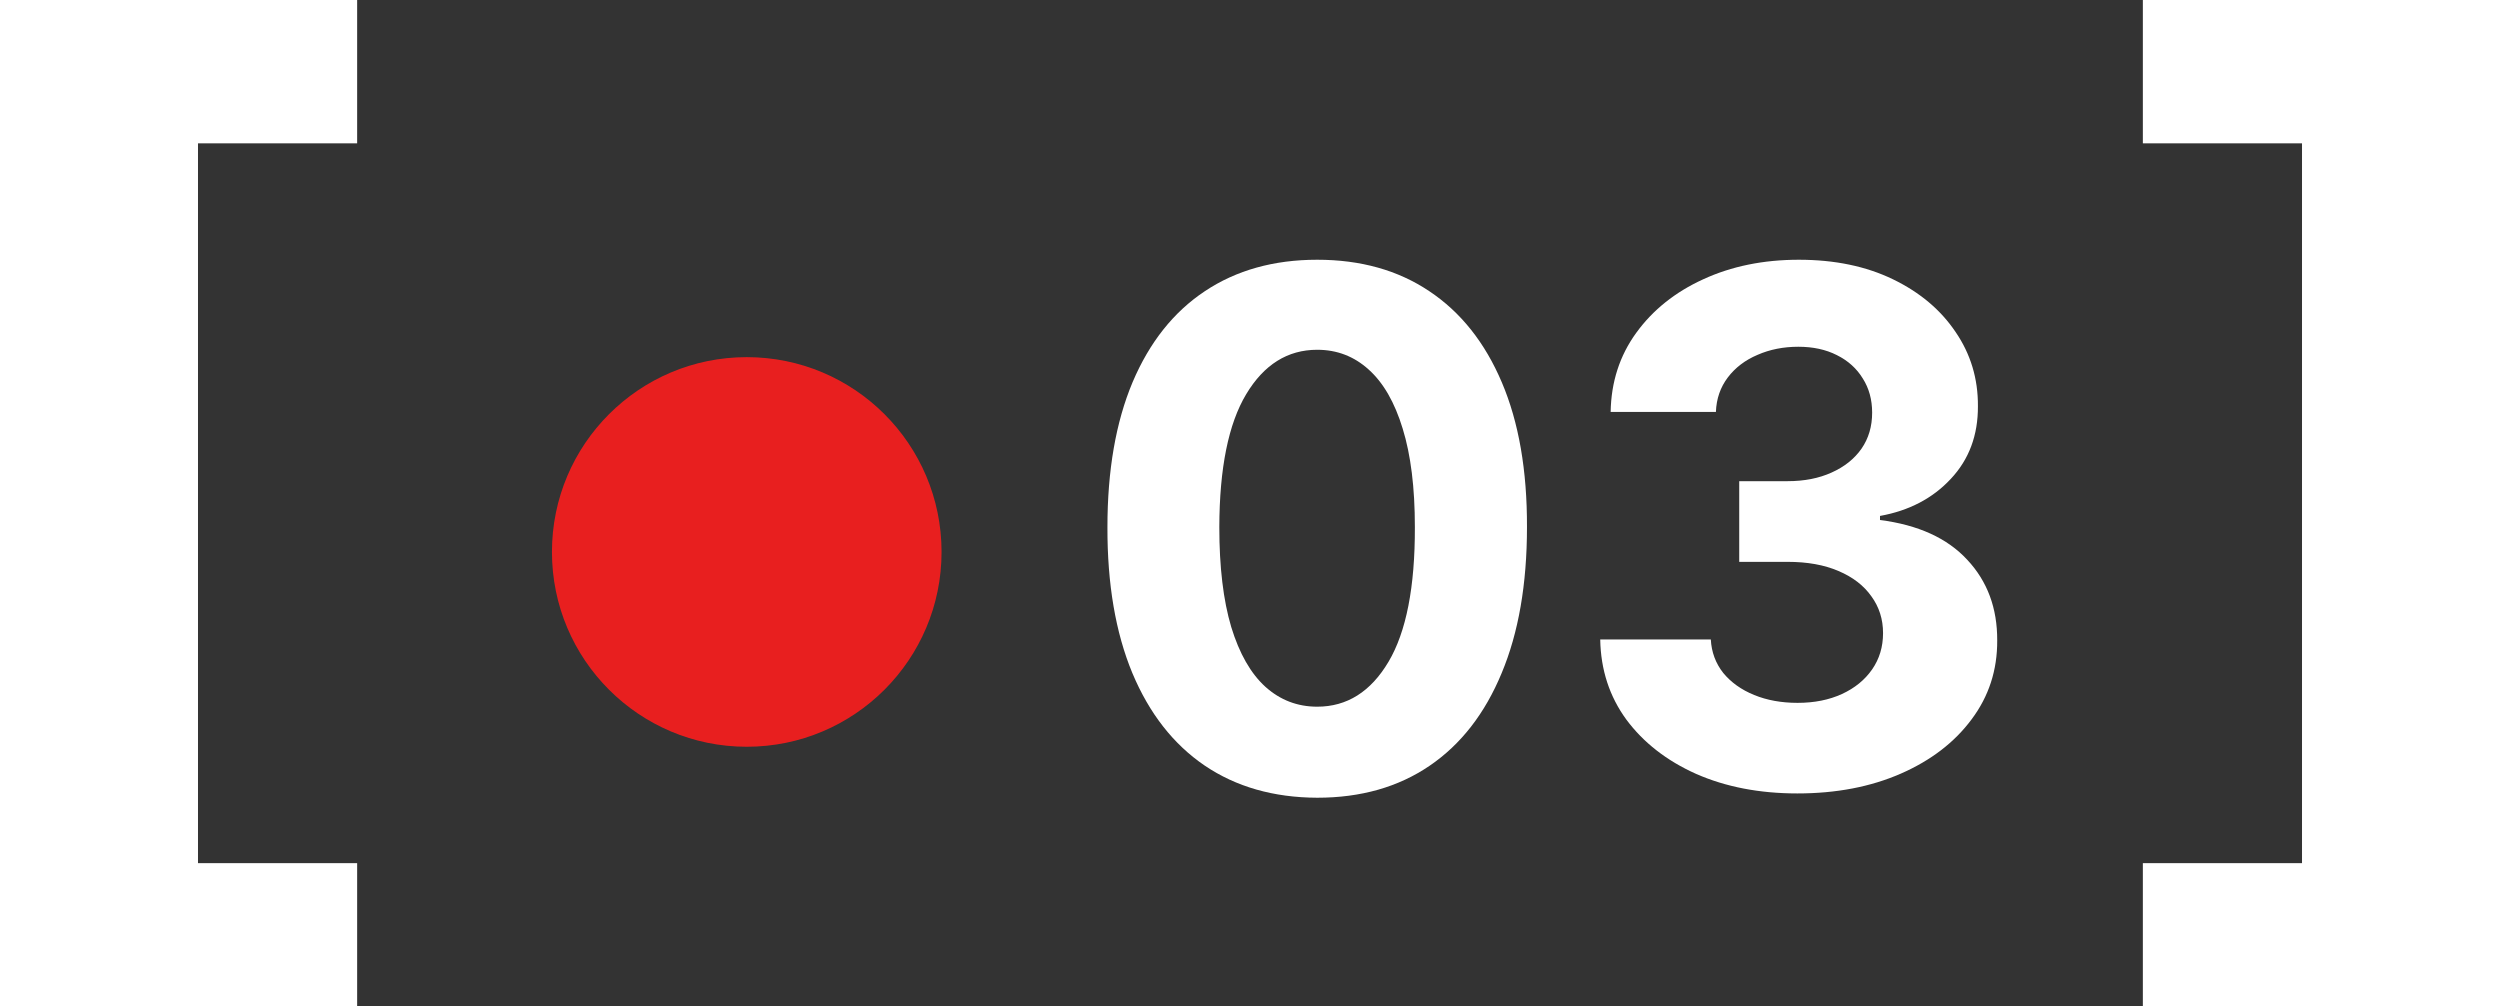
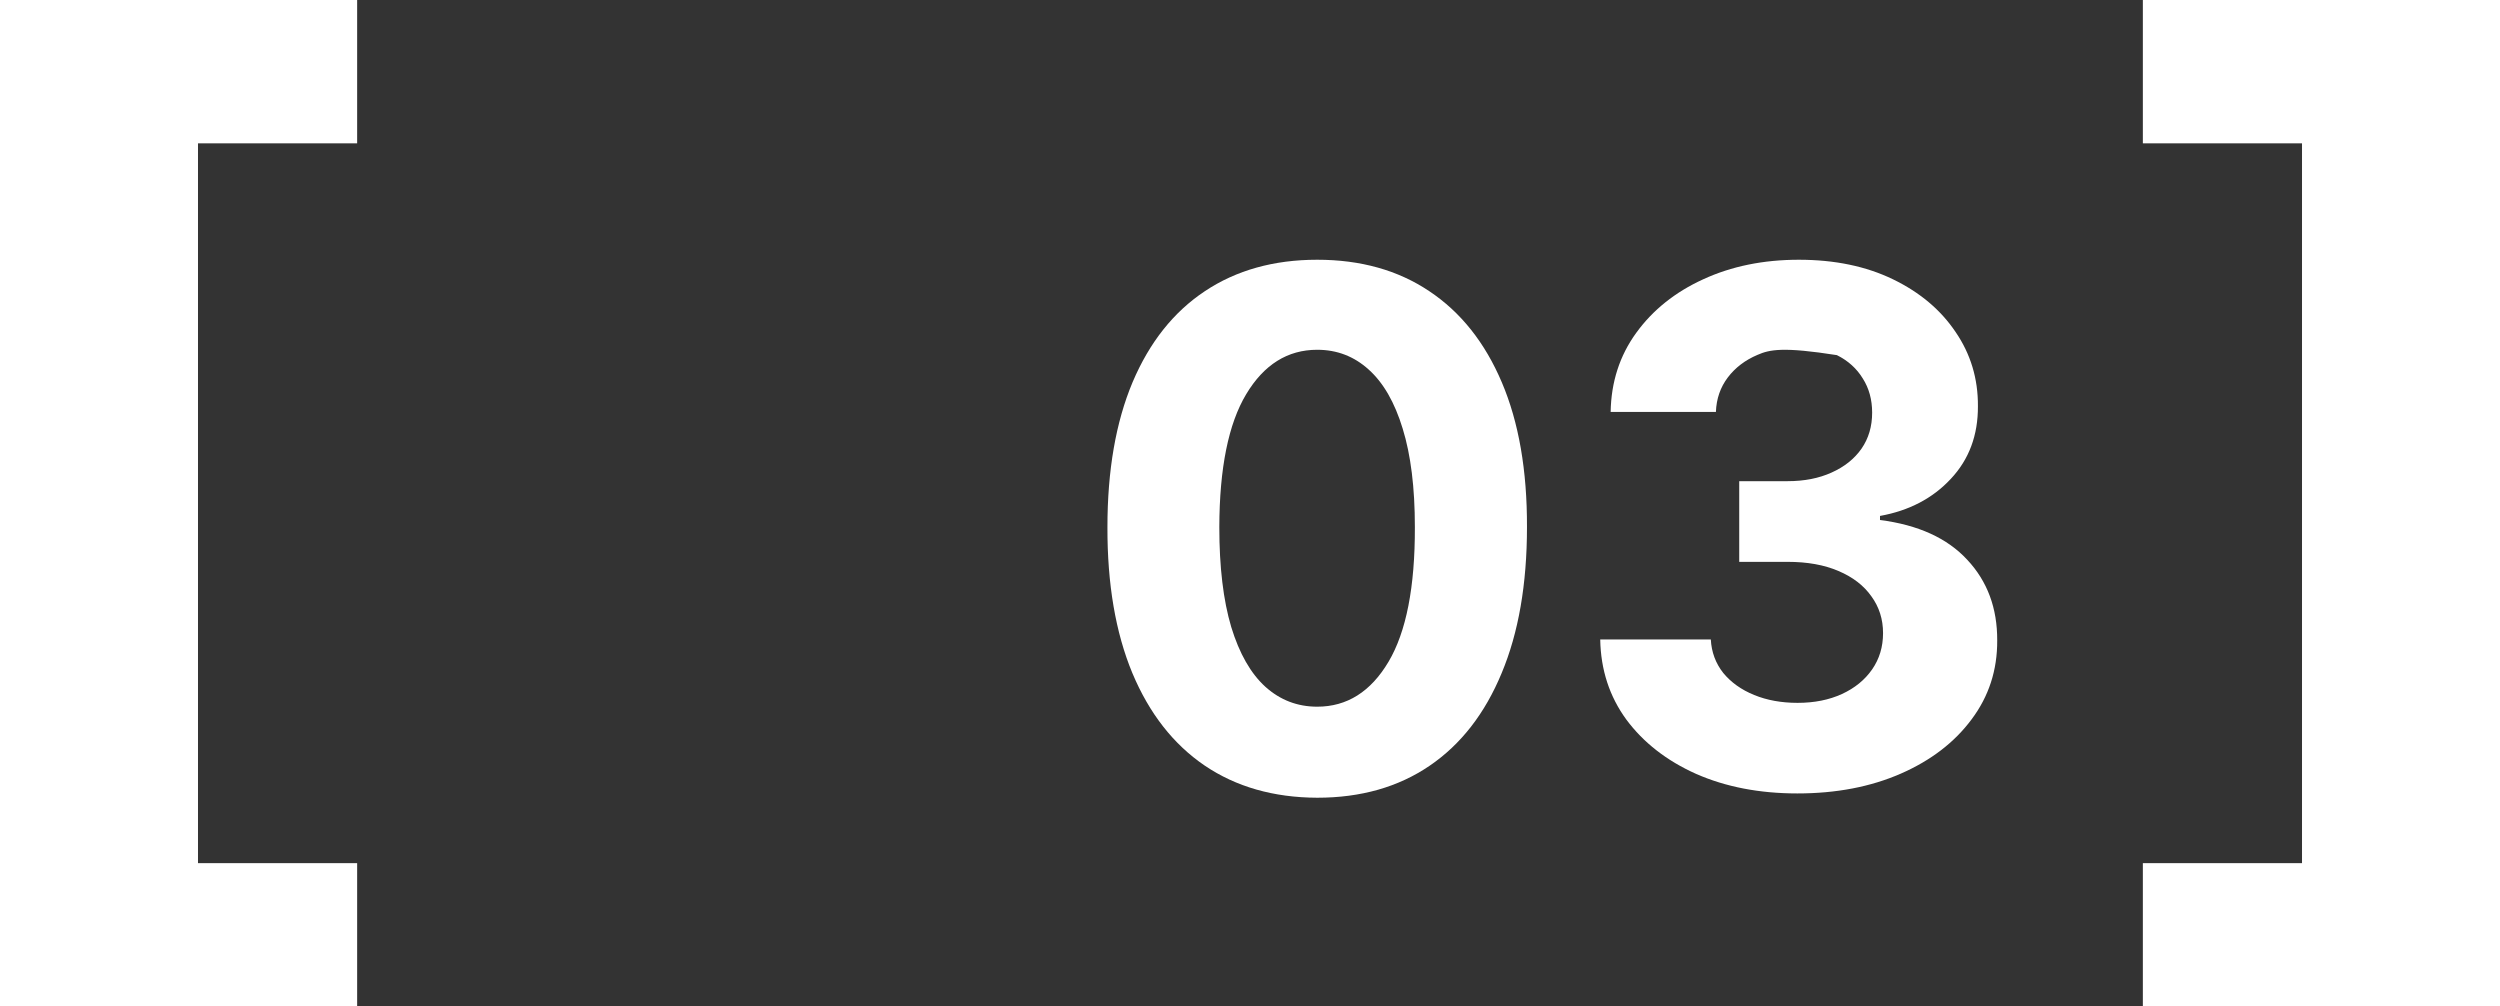
<svg xmlns="http://www.w3.org/2000/svg" width="77" height="31" viewBox="0 0 77 31" fill="none">
  <rect x="0" y="0" width="77" height="31" fill="#333333" stroke="none" />
  <path d="M0 31V0H11V4.415H6.098V26.585H11V31H0Z" fill="white" />
  <path d="M77 0V31H66V26.585H70.902V4.415H66V0H77Z" fill="white" />
-   <circle cx="23" cy="17" r="6" fill="#E81F1F" />
  <path d="M40.57 24.57C39.227 24.565 38.07 24.234 37.102 23.578C36.138 22.922 35.396 21.971 34.875 20.727C34.359 19.482 34.104 17.984 34.109 16.234C34.109 14.49 34.367 13.003 34.883 11.773C35.404 10.544 36.146 9.609 37.109 8.969C38.078 8.323 39.232 8 40.57 8C41.909 8 43.06 8.323 44.023 8.969C44.992 9.615 45.737 10.552 46.258 11.781C46.779 13.005 47.036 14.49 47.031 16.234C47.031 17.99 46.771 19.49 46.25 20.734C45.734 21.979 44.995 22.93 44.031 23.586C43.068 24.242 41.914 24.57 40.57 24.57ZM40.57 21.766C41.487 21.766 42.219 21.305 42.766 20.383C43.313 19.461 43.583 18.078 43.578 16.234C43.578 15.021 43.453 14.01 43.203 13.203C42.958 12.396 42.609 11.789 42.156 11.383C41.708 10.977 41.18 10.773 40.57 10.773C39.659 10.773 38.93 11.229 38.383 12.141C37.836 13.052 37.56 14.417 37.555 16.234C37.555 17.463 37.677 18.49 37.922 19.312C38.172 20.13 38.523 20.745 38.977 21.156C39.43 21.562 39.961 21.766 40.57 21.766Z" fill="white" />
-   <path d="M55.358 24.438C54.191 24.438 53.152 24.237 52.24 23.836C51.334 23.43 50.618 22.872 50.092 22.164C49.571 21.451 49.303 20.628 49.287 19.695H52.693C52.714 20.086 52.842 20.43 53.076 20.727C53.316 21.018 53.633 21.245 54.029 21.406C54.425 21.568 54.87 21.648 55.365 21.648C55.881 21.648 56.337 21.557 56.733 21.375C57.128 21.193 57.438 20.94 57.662 20.617C57.886 20.294 57.998 19.922 57.998 19.5C57.998 19.073 57.878 18.695 57.639 18.367C57.404 18.034 57.066 17.773 56.623 17.586C56.186 17.398 55.665 17.305 55.061 17.305H53.568V14.82H55.061C55.571 14.82 56.022 14.732 56.412 14.555C56.808 14.378 57.115 14.133 57.334 13.82C57.553 13.503 57.662 13.133 57.662 12.711C57.662 12.31 57.566 11.958 57.373 11.656C57.186 11.349 56.92 11.109 56.576 10.938C56.238 10.766 55.842 10.68 55.389 10.68C54.93 10.68 54.511 10.763 54.131 10.93C53.751 11.091 53.446 11.323 53.217 11.625C52.988 11.927 52.865 12.281 52.85 12.688H49.608C49.623 11.766 49.886 10.953 50.397 10.25C50.907 9.547 51.594 8.997 52.459 8.602C53.329 8.201 54.311 8 55.404 8C56.508 8 57.475 8.201 58.303 8.602C59.131 9.003 59.774 9.544 60.233 10.227C60.696 10.904 60.925 11.664 60.92 12.508C60.925 13.404 60.647 14.151 60.084 14.75C59.527 15.349 58.8 15.729 57.904 15.891V16.016C59.081 16.167 59.977 16.576 60.592 17.242C61.212 17.904 61.519 18.732 61.514 19.727C61.519 20.638 61.256 21.448 60.725 22.156C60.199 22.865 59.472 23.422 58.545 23.828C57.618 24.234 56.555 24.438 55.358 24.438Z" fill="white" />
+   <path d="M55.358 24.438C54.191 24.438 53.152 24.237 52.24 23.836C51.334 23.43 50.618 22.872 50.092 22.164C49.571 21.451 49.303 20.628 49.287 19.695H52.693C52.714 20.086 52.842 20.43 53.076 20.727C53.316 21.018 53.633 21.245 54.029 21.406C54.425 21.568 54.87 21.648 55.365 21.648C55.881 21.648 56.337 21.557 56.733 21.375C57.128 21.193 57.438 20.94 57.662 20.617C57.886 20.294 57.998 19.922 57.998 19.5C57.998 19.073 57.878 18.695 57.639 18.367C57.404 18.034 57.066 17.773 56.623 17.586C56.186 17.398 55.665 17.305 55.061 17.305H53.568V14.82H55.061C55.571 14.82 56.022 14.732 56.412 14.555C56.808 14.378 57.115 14.133 57.334 13.82C57.553 13.503 57.662 13.133 57.662 12.711C57.662 12.31 57.566 11.958 57.373 11.656C57.186 11.349 56.92 11.109 56.576 10.938C54.93 10.68 54.511 10.763 54.131 10.93C53.751 11.091 53.446 11.323 53.217 11.625C52.988 11.927 52.865 12.281 52.85 12.688H49.608C49.623 11.766 49.886 10.953 50.397 10.25C50.907 9.547 51.594 8.997 52.459 8.602C53.329 8.201 54.311 8 55.404 8C56.508 8 57.475 8.201 58.303 8.602C59.131 9.003 59.774 9.544 60.233 10.227C60.696 10.904 60.925 11.664 60.92 12.508C60.925 13.404 60.647 14.151 60.084 14.75C59.527 15.349 58.8 15.729 57.904 15.891V16.016C59.081 16.167 59.977 16.576 60.592 17.242C61.212 17.904 61.519 18.732 61.514 19.727C61.519 20.638 61.256 21.448 60.725 22.156C60.199 22.865 59.472 23.422 58.545 23.828C57.618 24.234 56.555 24.438 55.358 24.438Z" fill="white" />
</svg>